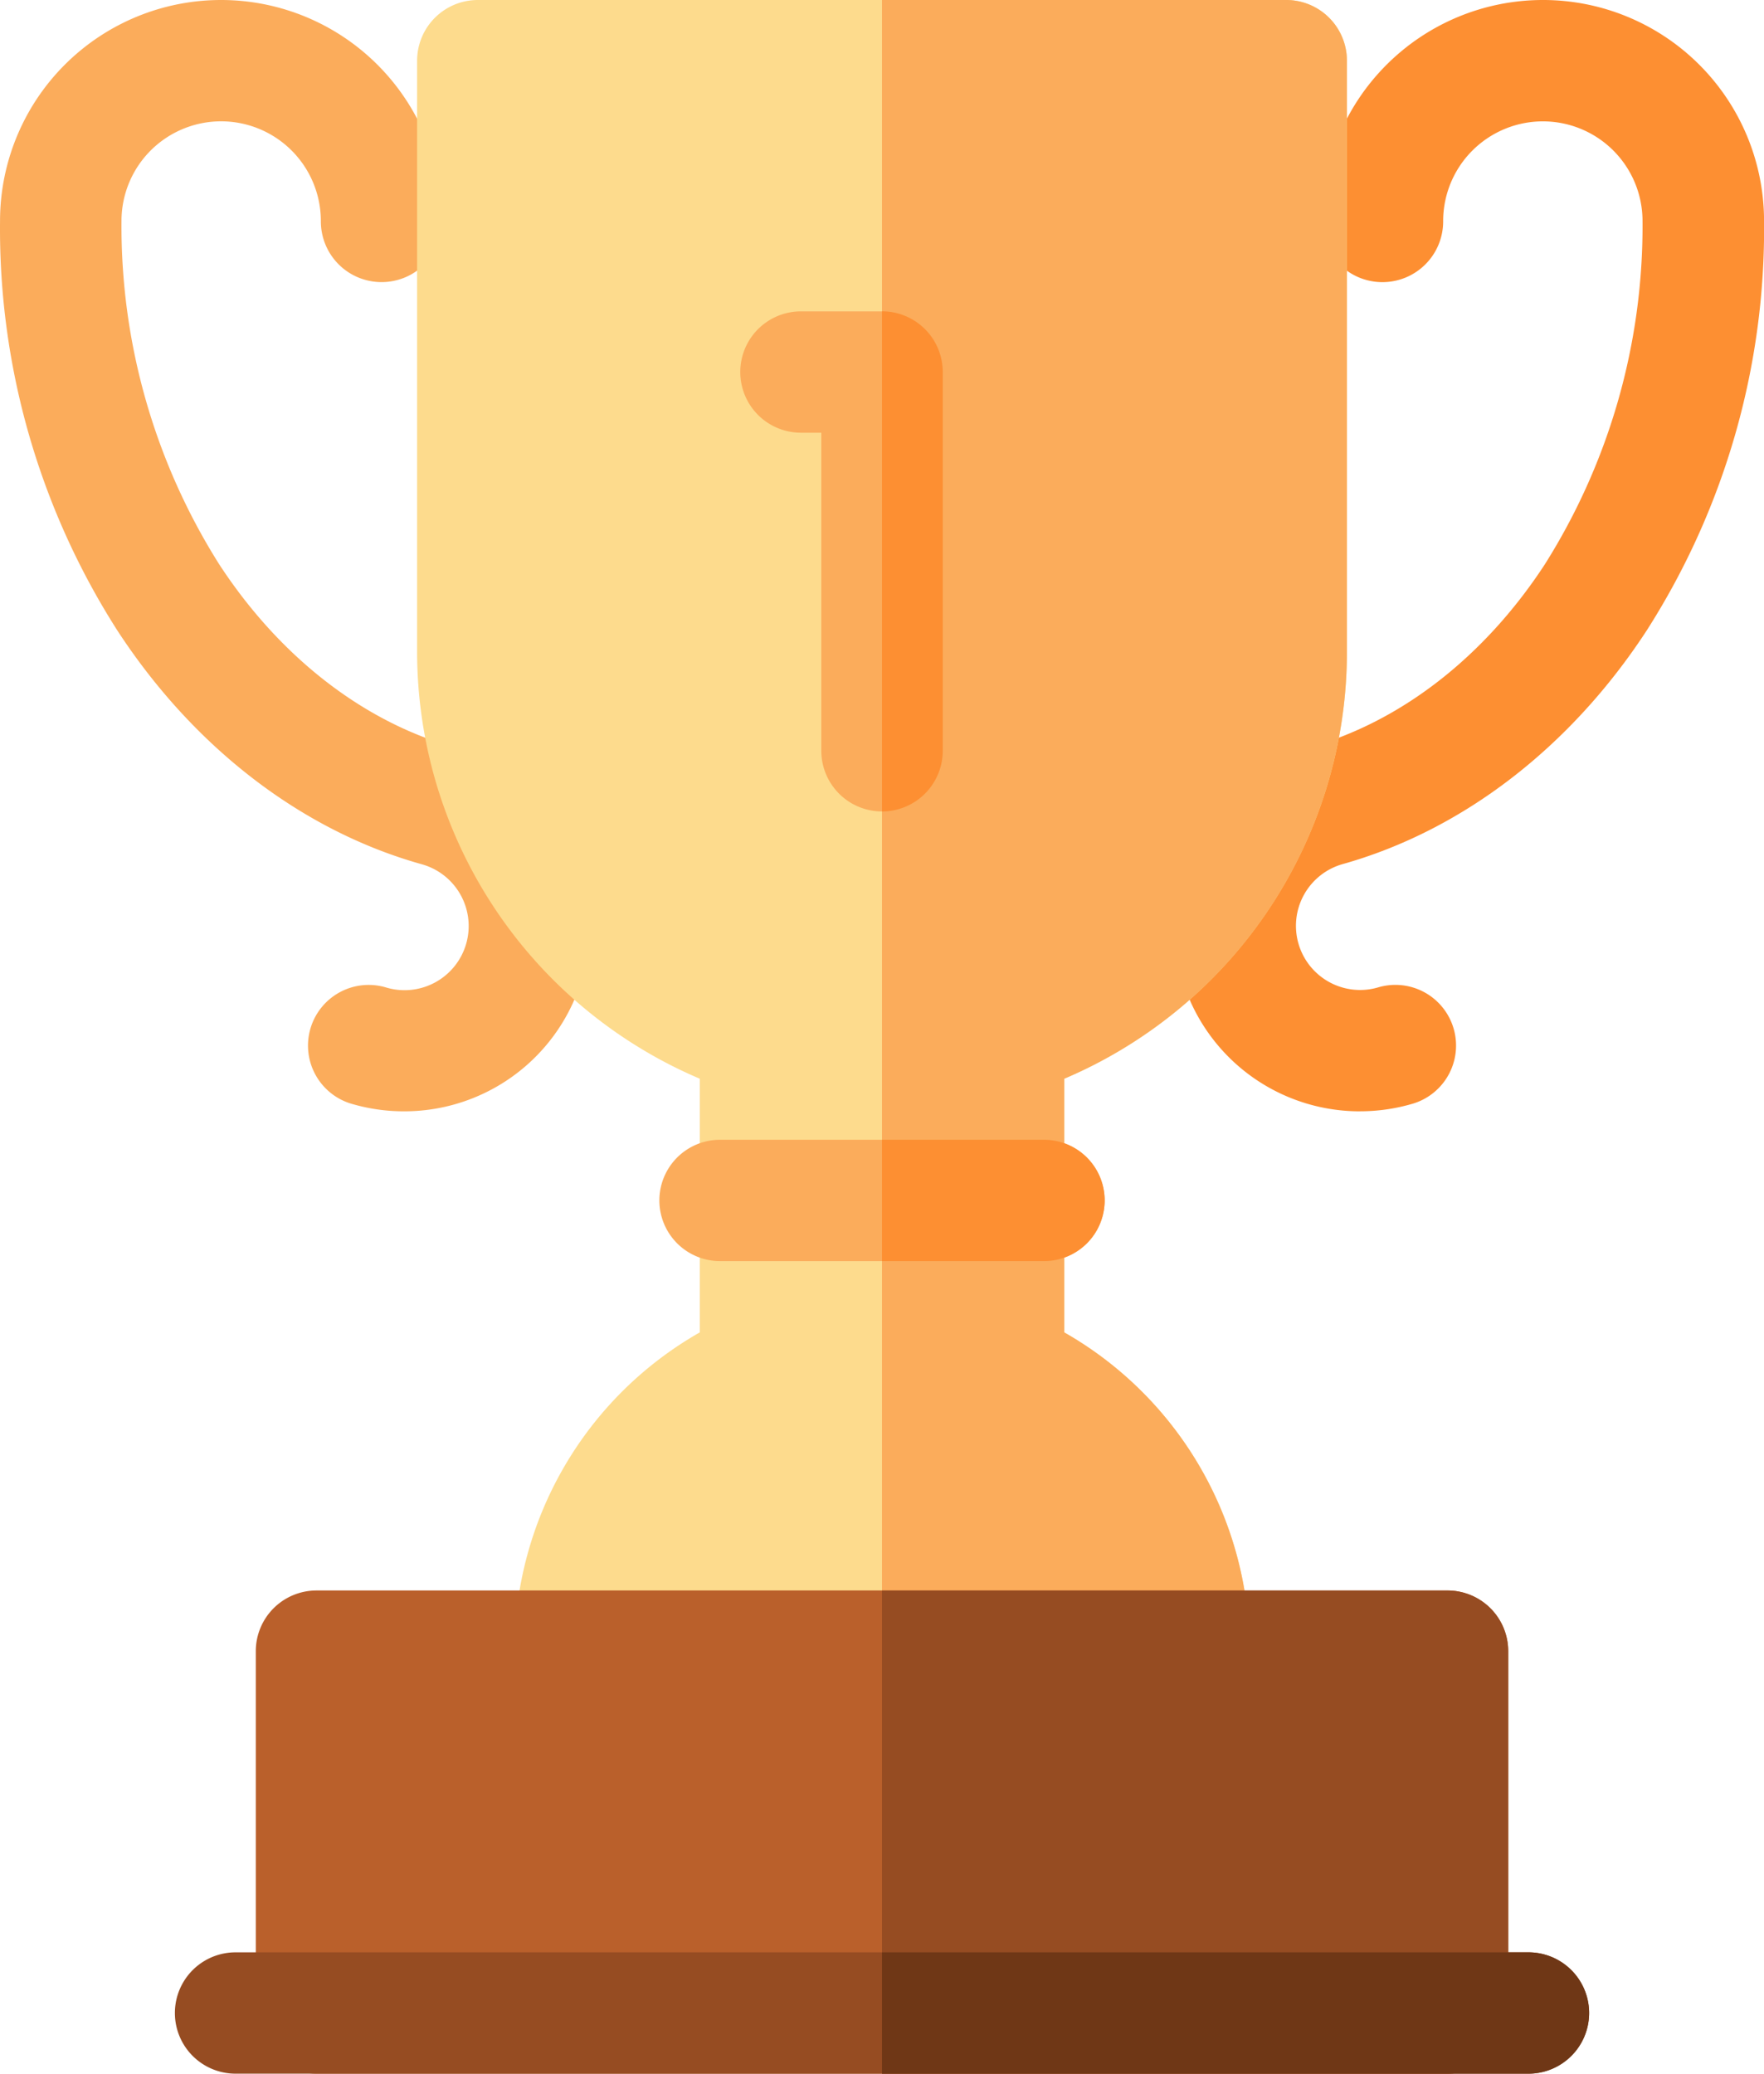
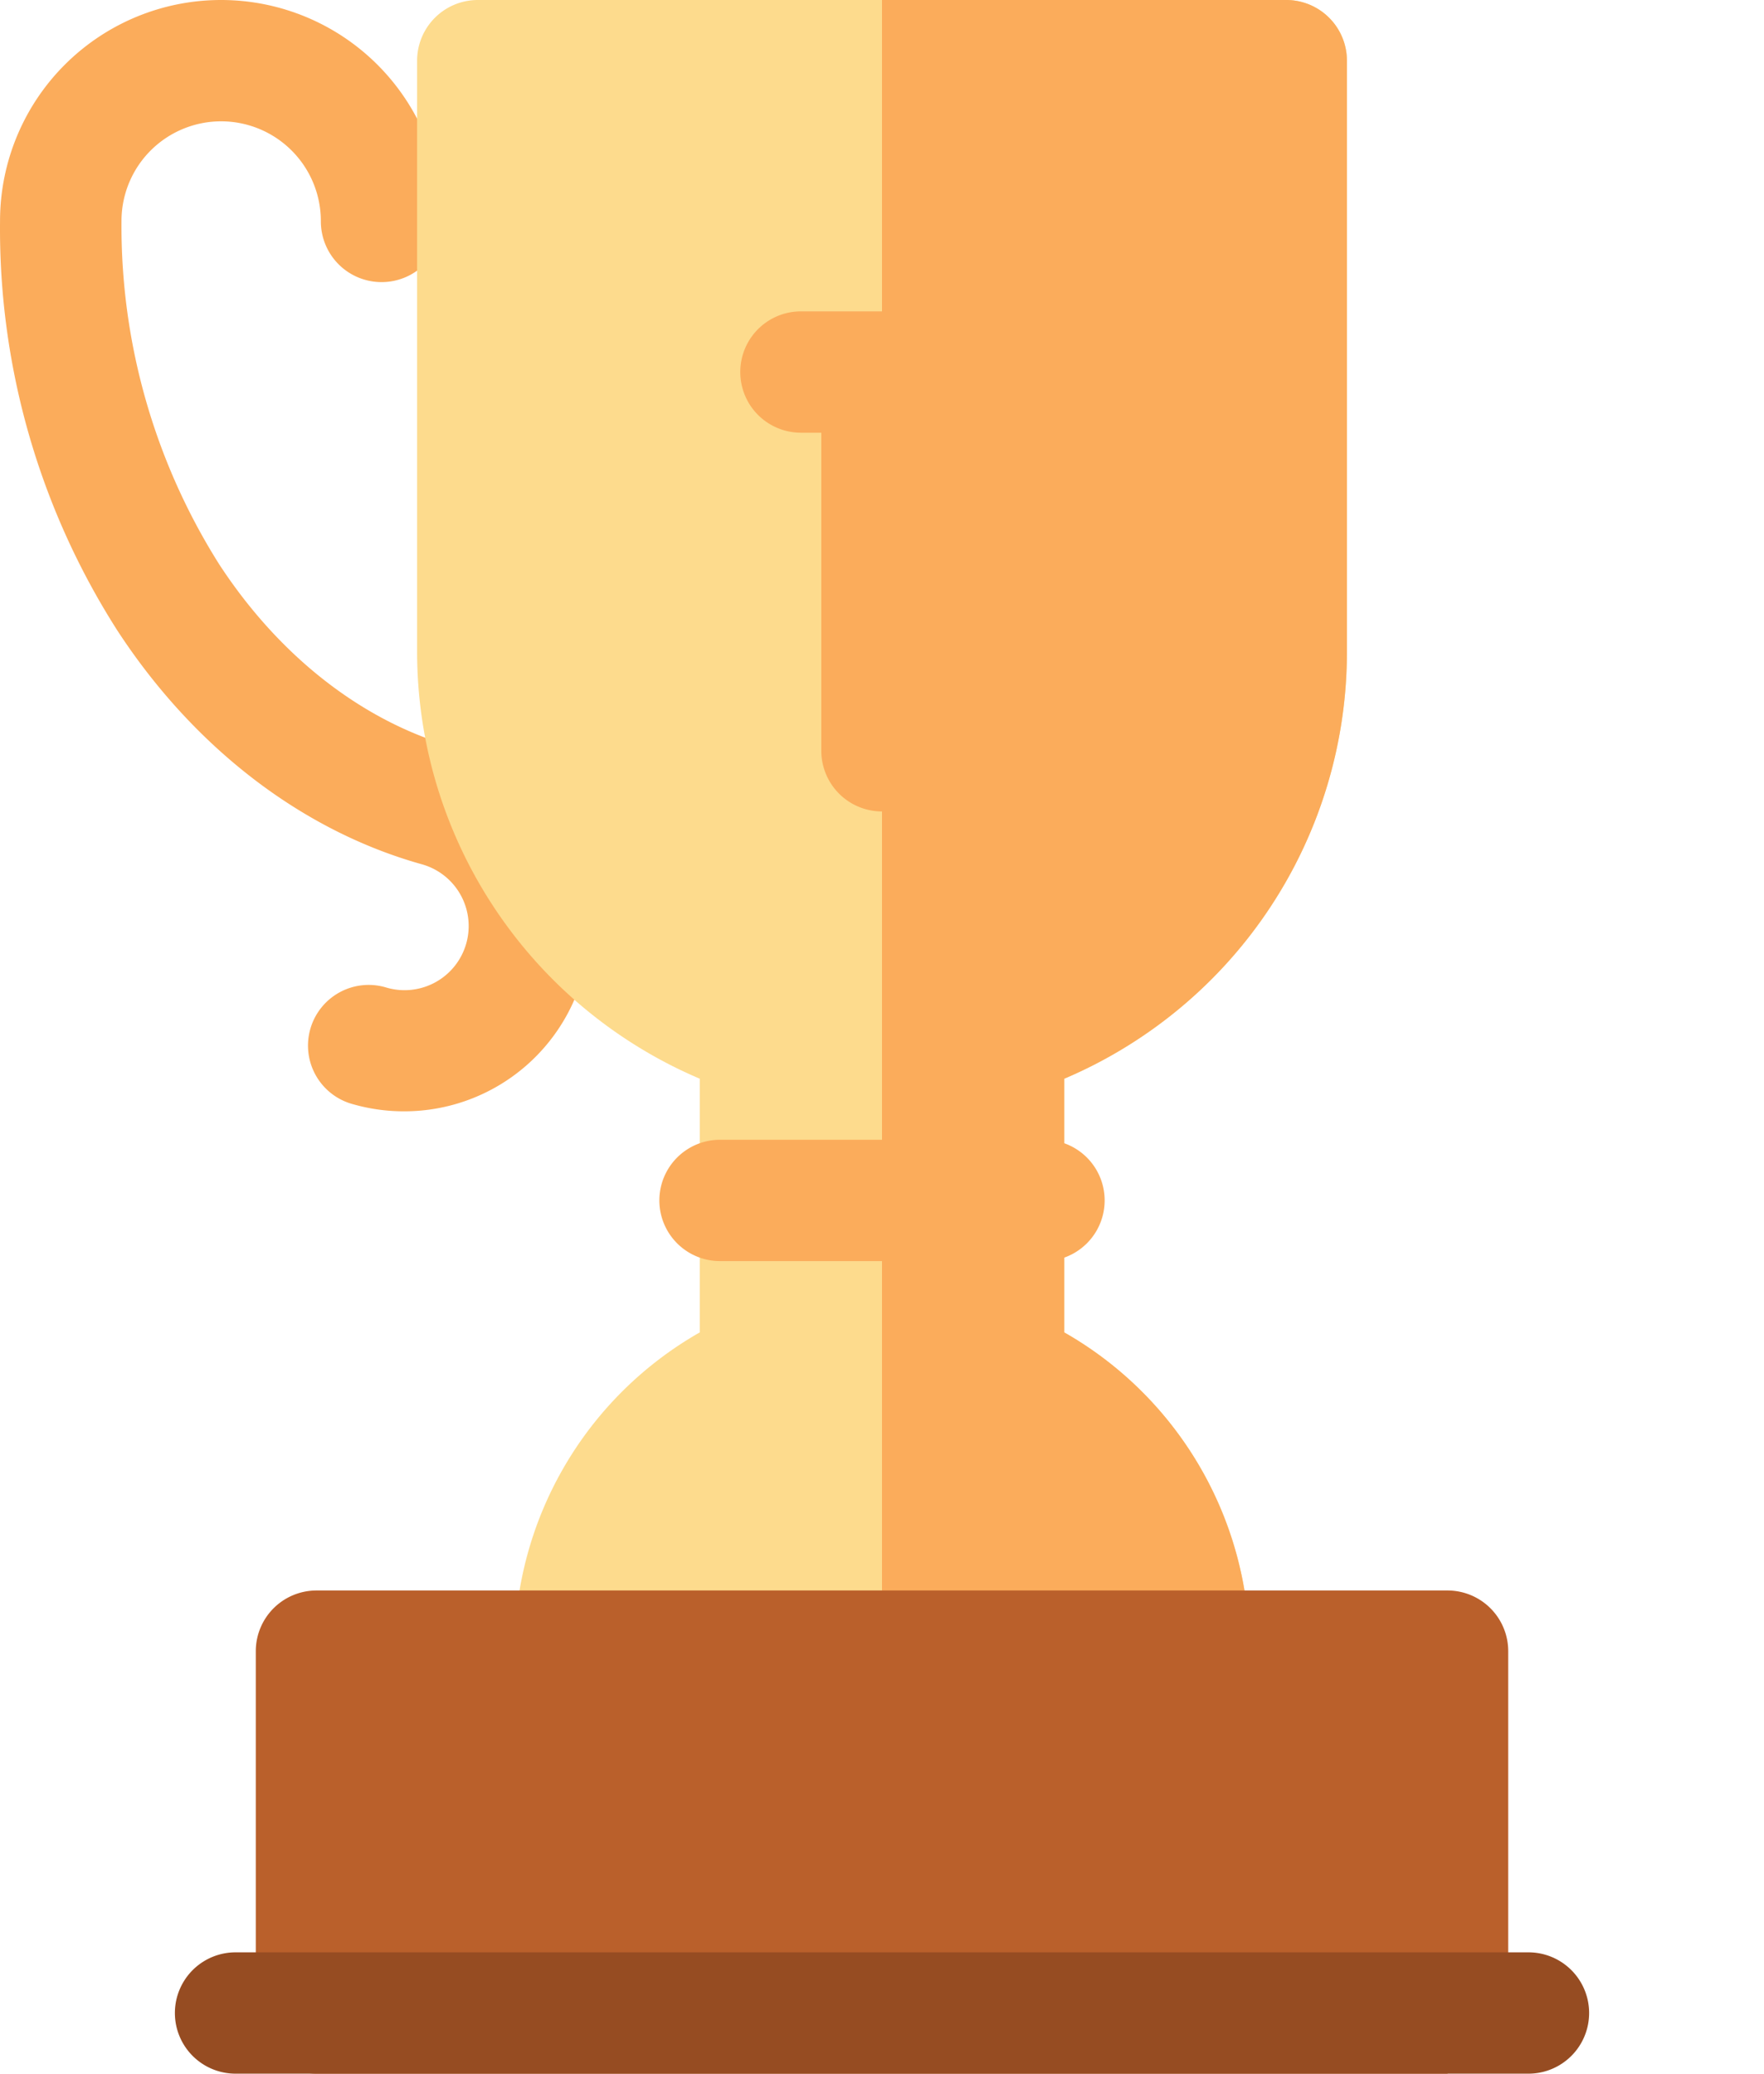
<svg xmlns="http://www.w3.org/2000/svg" width="137" height="161.033" viewBox="0 0 137 161.033">
  <g id="gold-cup" transform="translate(-38.205)">
    <g id="Group_33344" data-name="Group 33344" transform="translate(38.205 0)">
      <g id="Group_33338" data-name="Group 33338" transform="translate(0 0)">
        <path id="Path_14019" data-name="Path 14019" d="M69.565,86.3a14.41,14.41,0,0,1-3.942-.551,4.712,4.712,0,1,1,2.582-9.062,4.981,4.981,0,1,0,2.73-9.58c-9.278-2.6-17.665-9.039-23.6-18.121a57.914,57.914,0,0,1-9.127-31.838v-.036A17.165,17.165,0,0,1,55.38,0h.062A17.184,17.184,0,0,1,72.558,17.213a4.715,4.715,0,0,1-4.717,4.694h-.017a4.714,4.714,0,0,1-4.7-4.727,7.745,7.745,0,0,0-7.714-7.758,7.736,7.736,0,0,0-7.769,7.7v.02a49.208,49.208,0,0,0,7.593,26.687C59.921,51,66.409,56.047,73.5,58.037A14.4,14.4,0,0,1,69.565,86.3Z" transform="translate(-38.205 0)" fill="#fbac5b" />
-         <path id="Path_14020" data-name="Path 14020" d="M342.636,86.3a14.4,14.4,0,0,1-3.953-28.257c7.108-1.994,13.6-7.039,18.285-14.209a49.21,49.21,0,0,0,7.593-26.687v-.036a7.736,7.736,0,0,0-7.741-7.686h-.028a7.745,7.745,0,0,0-7.714,7.758,4.714,4.714,0,0,1-4.7,4.727h-.017a4.714,4.714,0,0,1-4.717-4.694A17.184,17.184,0,0,1,356.759,0h.062A17.165,17.165,0,0,1,374,17.092v.053a57.912,57.912,0,0,1-9.128,31.838c-5.937,9.082-14.325,15.519-23.619,18.125A4.981,4.981,0,0,0,344,76.684a4.712,4.712,0,1,1,2.582,9.062,14.417,14.417,0,0,1-3.942.551Z" transform="translate(-236.996 0)" fill="#fd8f32" />
      </g>
      <g id="Group_33343" data-name="Group 33343" transform="translate(32.394)">
        <g id="Group_33339" data-name="Group 33339" transform="translate(0)">
          <path id="Path_14021" data-name="Path 14021" d="M201.132,132.934H153.481a4.714,4.714,0,0,1-4.718-4.711,28.481,28.481,0,0,1,14.39-24.755v-19.7A36.049,36.049,0,0,1,141.2,50.6V4.711A4.715,4.715,0,0,1,145.918,0H208.7a4.714,4.714,0,0,1,4.718,4.711V50.6A36.049,36.049,0,0,1,191.46,83.768v19.7a28.481,28.481,0,0,1,14.39,24.755,4.715,4.715,0,0,1-4.718,4.711Z" transform="translate(-141.2 0)" fill="#fddb8d" />
          <path id="Path_14022" data-name="Path 14022" d="M275.993,80.625A35.964,35.964,0,0,0,292.106,50.6V4.711A4.715,4.715,0,0,0,287.389,0H256V132.934h23.826a4.714,4.714,0,0,0,4.718-4.711,28.481,28.481,0,0,0-14.39-24.755v-19.7A36.009,36.009,0,0,0,275.993,80.625Z" transform="translate(-219.894 0)" fill="#fbac5b" />
        </g>
        <g id="Group_33342" data-name="Group 33342" transform="translate(18.808 24.177)">
          <g id="Group_33340" data-name="Group 33340" transform="translate(0 64.332)">
            <path id="Path_14023" data-name="Path 14023" d="M230.879,290.836H205.718a4.711,4.711,0,1,1,0-9.422h25.161a4.711,4.711,0,1,1,0,9.422Z" transform="translate(-201 -281.414)" fill="#fbac5b" />
-             <path id="Path_14024" data-name="Path 14024" d="M268.581,281.414H256v9.422h12.581a4.711,4.711,0,1,0,0-9.422Z" transform="translate(-238.702 -281.414)" fill="#fd8f32" />
          </g>
          <g id="Group_33341" data-name="Group 33341" transform="translate(6.285)">
            <path id="Path_14025" data-name="Path 14025" d="M232,115.706a4.714,4.714,0,0,1-4.718-4.711v-24.7H225.7a4.711,4.711,0,1,1,0-9.422H232a4.714,4.714,0,0,1,4.718,4.711v29.413A4.714,4.714,0,0,1,232,115.706Z" transform="translate(-220.983 -76.87)" fill="#fbac5b" />
-             <path id="Path_14026" data-name="Path 14026" d="M256,76.871v38.835A4.714,4.714,0,0,0,260.718,111V81.582A4.714,4.714,0,0,0,256,76.871Z" transform="translate(-244.987 -76.871)" fill="#fd8f32" />
          </g>
        </g>
      </g>
    </g>
    <g id="Group_33347" data-name="Group 33347" transform="translate(51.781 123.512)">
      <g id="Group_33345" data-name="Group 33345" transform="translate(6.29)">
-         <path id="Path_14027" data-name="Path 14027" d="M193.919,430.225H106.087a4.714,4.714,0,0,1-4.718-4.711v-28.1a4.715,4.715,0,0,1,4.718-4.711h87.833a4.714,4.714,0,0,1,4.718,4.711v28.1A4.715,4.715,0,0,1,193.919,430.225Z" transform="translate(-101.369 -392.705)" fill="#ba602b" />
-         <path id="Path_14028" data-name="Path 14028" d="M299.916,392.706H256v37.52h43.916a4.714,4.714,0,0,0,4.718-4.711v-28.1A4.714,4.714,0,0,0,299.916,392.706Z" transform="translate(-207.366 -392.706)" fill="#964c22" />
+         <path id="Path_14027" data-name="Path 14027" d="M193.919,430.225H106.087a4.714,4.714,0,0,1-4.718-4.711v-28.1a4.715,4.715,0,0,1,4.718-4.711h87.833a4.714,4.714,0,0,1,4.718,4.711v28.1Z" transform="translate(-101.369 -392.705)" fill="#ba602b" />
      </g>
      <g id="Group_33346" data-name="Group 33346" transform="translate(0 28.098)">
        <path id="Path_14029" data-name="Path 14029" d="M186.5,491.464H86.087a4.711,4.711,0,1,1,0-9.422H186.5a4.711,4.711,0,1,1,0,9.422Z" transform="translate(-81.369 -482.042)" fill="#964c22" />
-         <path id="Path_14030" data-name="Path 14030" d="M306.207,482.043H256v9.422h50.207a4.711,4.711,0,1,0,0-9.422Z" transform="translate(-201.076 -482.043)" fill="#6f3716" />
      </g>
    </g>
  </g>
</svg>